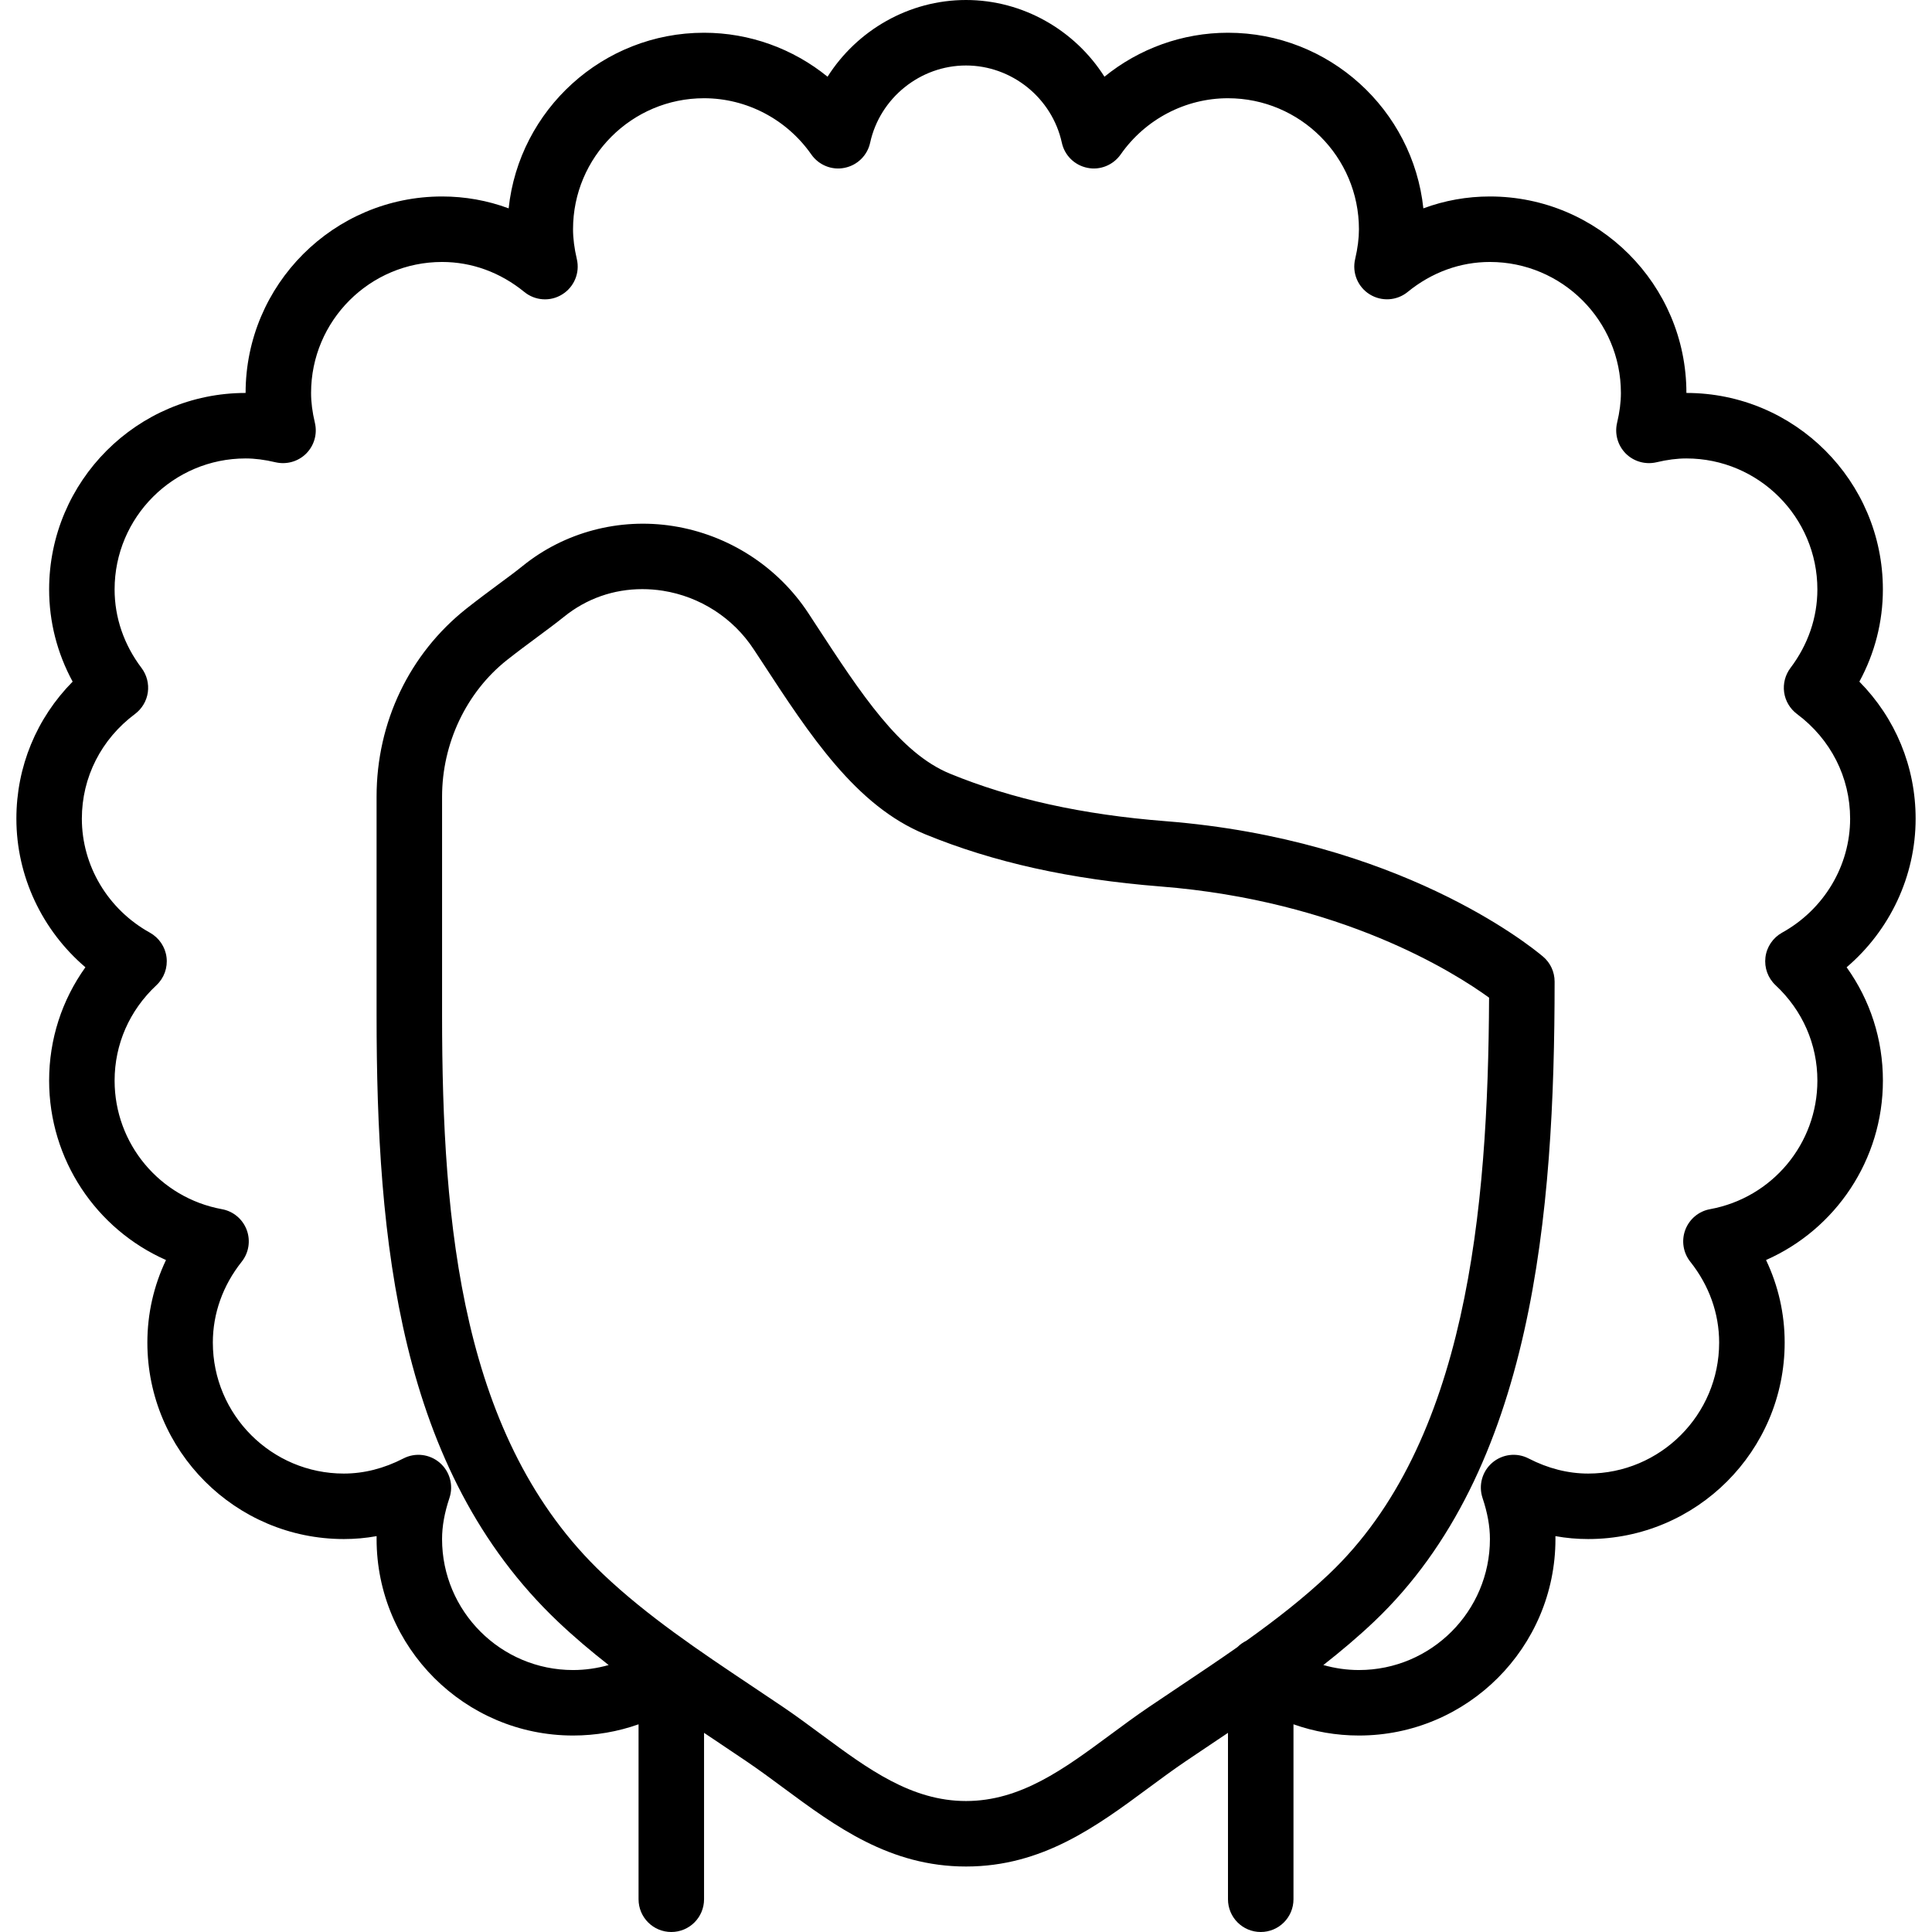
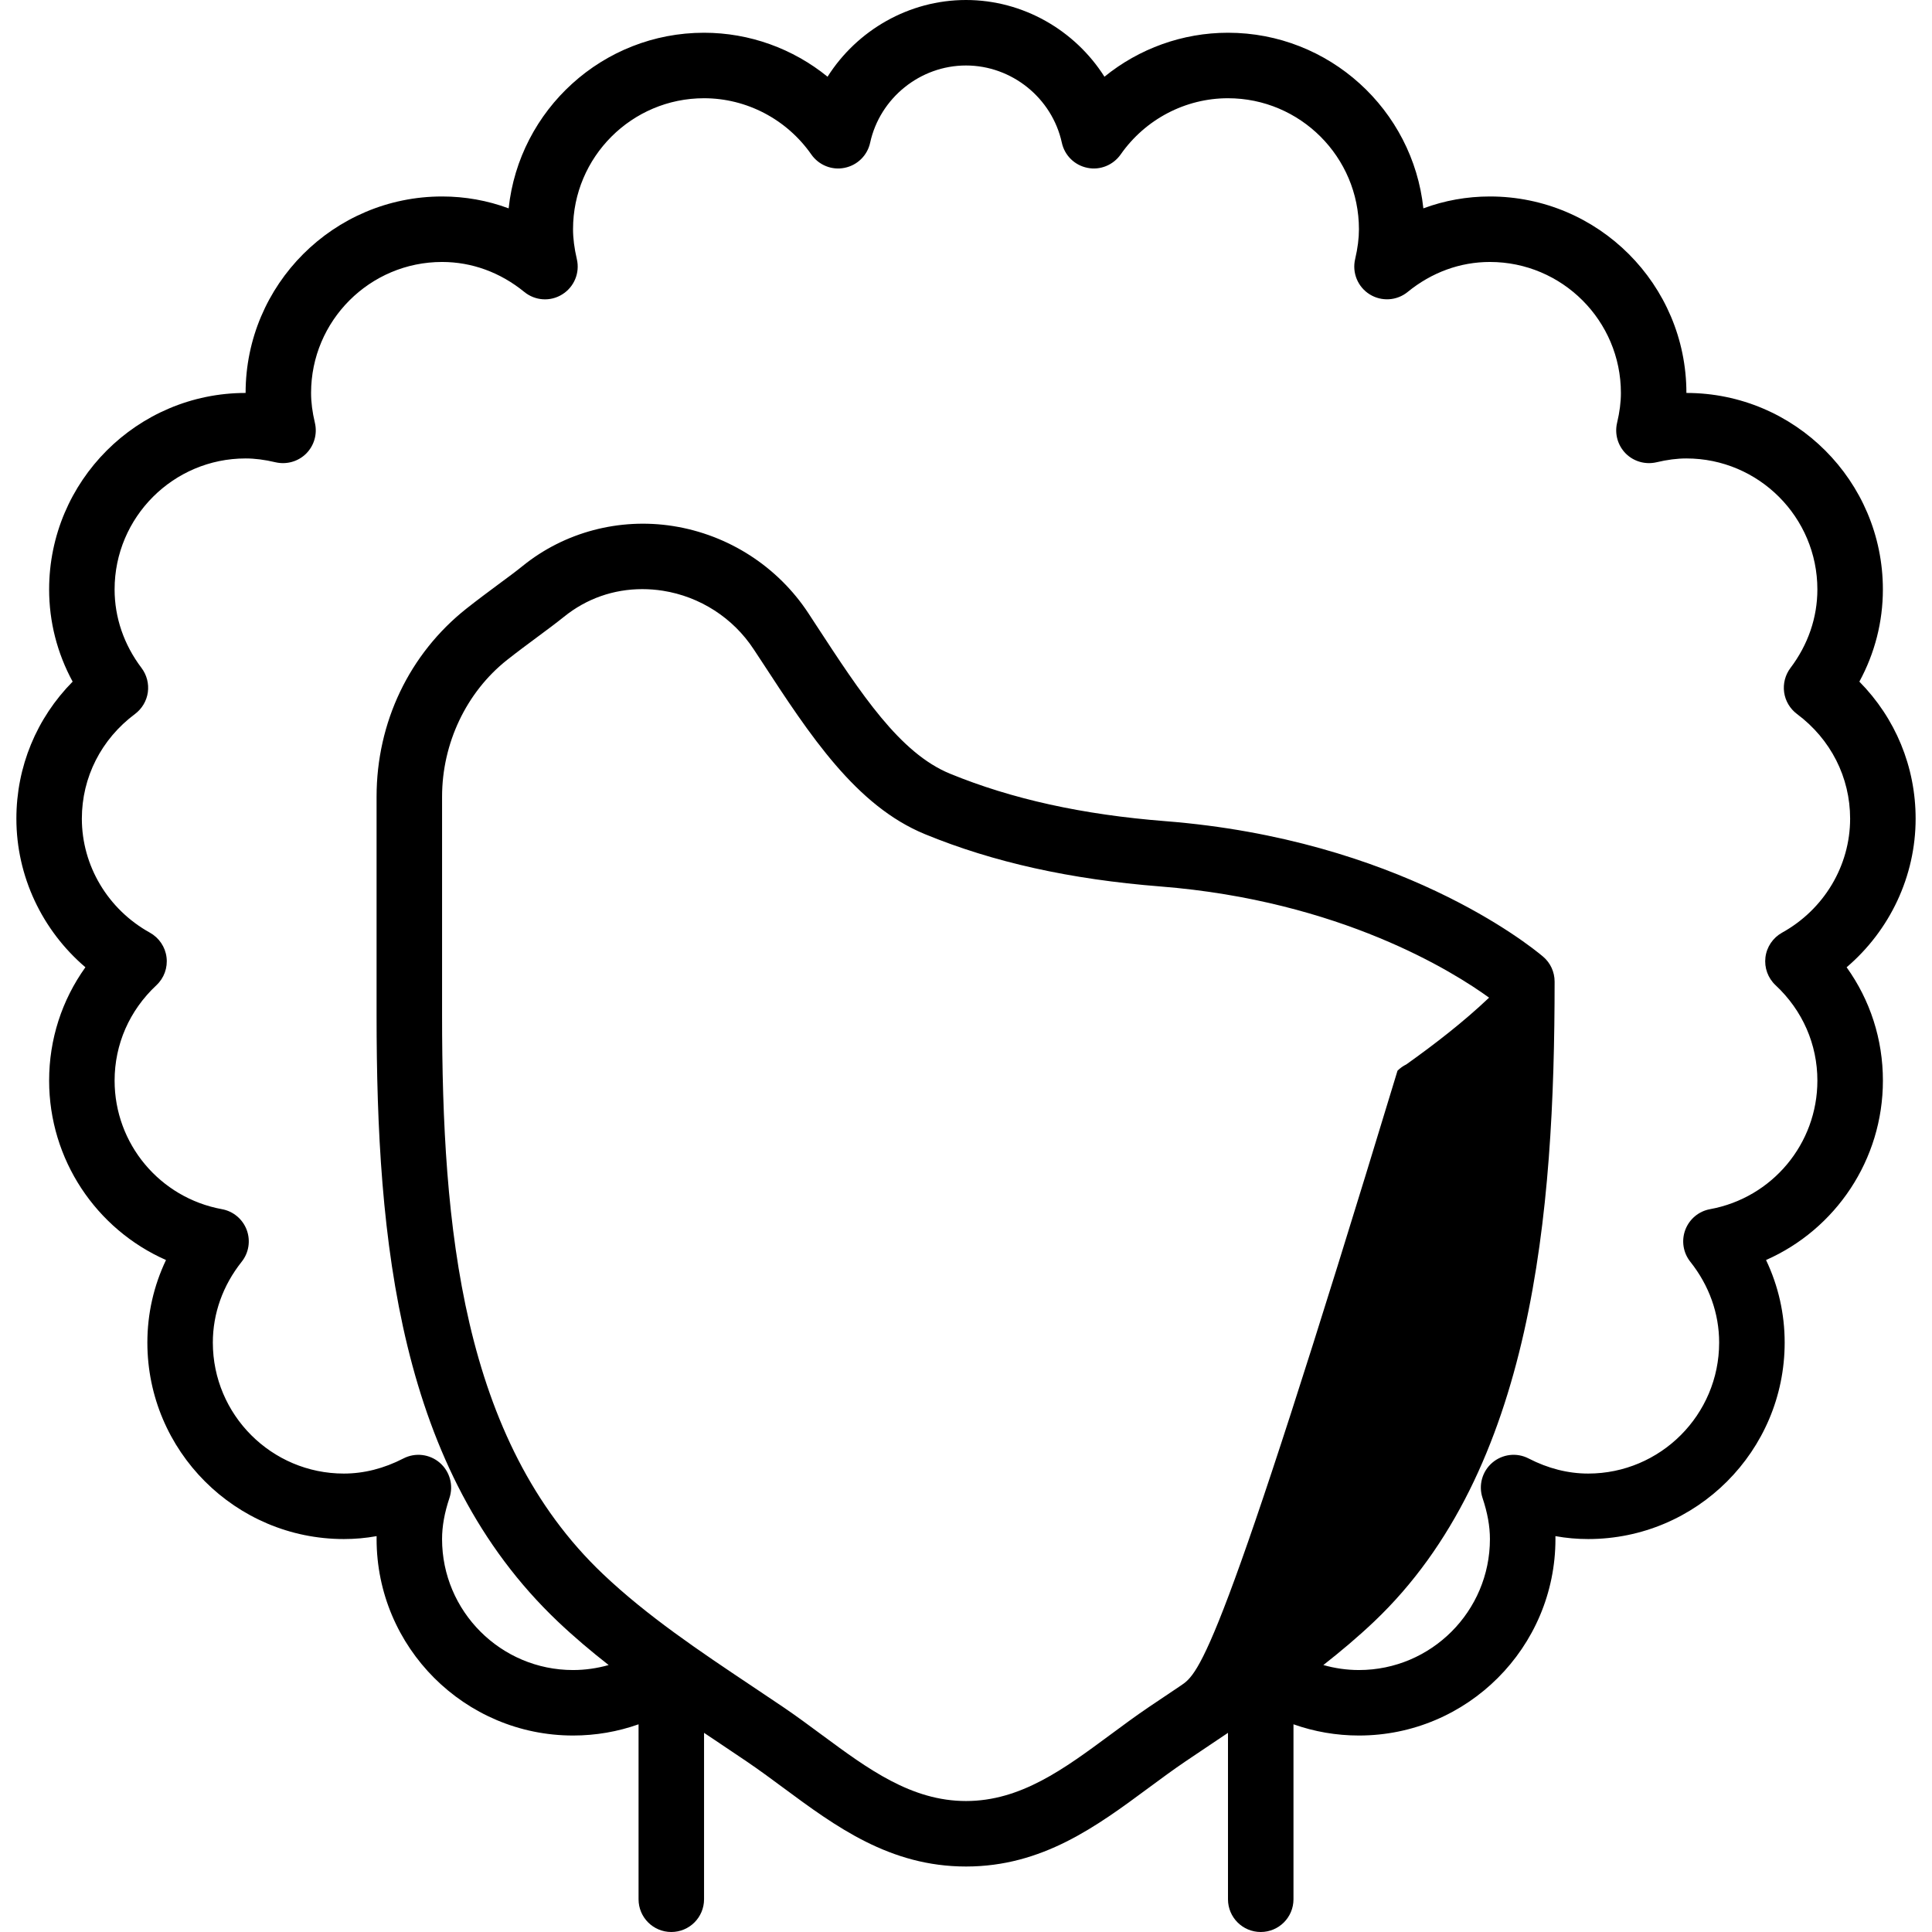
<svg xmlns="http://www.w3.org/2000/svg" fill="#000000" height="800px" width="800px" version="1.1" id="Layer_1" viewBox="0 0 512 512" xml:space="preserve">
  <g>
    <g>
-       <path d="M507.661,216.949c0-13.763-5.346-26.615-14.909-36.309c4.096-7.541,6.231-15.863,6.231-24.437    c0-28.715-23.352-52.068-52.068-52.068c0-28.715-23.352-52.068-52.068-52.068c-6.092,0-12.036,1.067-17.642,3.15    c-2.777-26.121-24.932-46.54-51.781-46.54c-12.036,0-23.569,4.2-32.733,11.654C284.889,8.018,271.117,0,256,0    c-15.117,0-28.889,8.018-36.69,20.332c-9.164-7.454-20.697-11.654-32.733-11.654c-26.85,0-49.004,20.419-51.781,46.54    c-5.606-2.083-11.55-3.15-17.642-3.15c-28.715,0-52.068,23.352-52.068,52.068c-28.715,0-52.068,23.352-52.068,52.068    c0,8.574,2.135,16.896,6.231,24.437c-9.563,9.693-14.909,22.545-14.909,36.309c0,15.265,6.821,29.601,18.293,39.389    c-6.248,8.73-9.615,19.092-9.615,30.034c0,20.94,12.479,39.381,30.972,47.547c-3.254,6.838-4.938,14.241-4.938,21.877    c0,28.715,23.352,52.068,52.068,52.068c2.916,0,5.814-0.252,8.687-0.772c-0.009,0.252-0.009,0.521-0.009,0.772    c0,28.715,23.352,52.068,52.068,52.068c5.998,0,11.839-1.017,17.356-2.97v46.36c0,4.799,3.879,8.678,8.678,8.678    c4.799,0,8.678-3.879,8.678-8.678v-44.1c0.973,0.651,1.948,1.305,2.918,1.953l8.34,5.606c3.289,2.23,6.5,4.599,9.702,6.968    c13.885,10.275,28.255,20.897,48.466,20.897s34.573-10.622,48.466-20.897c3.202-2.369,6.413-4.738,9.702-6.968l8.34-5.606    c0.968-0.647,1.942-1.3,2.914-1.95v44.098c0,4.799,3.879,8.678,8.678,8.678c4.799,0,8.678-3.879,8.678-8.678v-46.364    c5.519,1.957,11.36,2.974,17.356,2.974c28.715,0,52.068-23.352,52.068-52.068c0-0.252,0-0.521-0.009-0.772    c2.872,0.521,5.771,0.772,8.687,0.772c28.715,0,52.068-23.352,52.068-52.068c0-7.637-1.683-15.039-4.938-21.877    c18.493-8.166,30.972-26.607,30.972-47.547c0-10.943-3.367-21.304-9.615-30.034C500.84,246.55,507.661,232.214,507.661,216.949z     M312.86,446.743l-8.435,5.667c-3.489,2.36-6.882,4.877-10.275,7.385c-12.167,8.99-23.656,17.495-38.148,17.495    s-25.982-8.504-38.157-17.495c-3.384-2.508-6.786-5.025-10.266-7.385l-8.444-5.667c-13.555-9.06-27.579-18.432-39.337-29.601    c-37.48-35.571-42.644-92.221-42.644-148.124v-57.891c0-14.145,6.439-27.691,17.208-36.222c2.768-2.187,5.519-4.217,8.044-6.092    c2.629-1.944,5.042-3.74,7.081-5.38c5.936-4.799,13.138-7.307,20.723-7.307c1.796,0,3.619,0.139,5.45,0.425    c9.858,1.553,18.632,7.203,24.081,15.525l2.065,3.133c12.878,19.734,25.045,38.357,43.338,45.863    c18.12,7.446,38.521,11.967,62.36,13.85c47.781,3.775,77.772,22.684,87.118,29.47c-0.252,56.572-5.944,118.133-42.418,152.75    c-6.735,6.392-14.215,12.185-21.916,17.679c-0.875,0.429-1.672,0.993-2.35,1.677C322.941,440.006,317.87,443.397,312.86,446.743z     M470.554,261.103c7.142,6.673,11.073,15.655,11.073,25.27c0,16.731-11.958,31.05-28.438,34.07    c-3.003,0.538-5.493,2.629-6.569,5.484c-1.067,2.846-0.573,6.057,1.328,8.444c4.998,6.3,7.645,13.703,7.645,21.426    c0,19.144-15.568,34.712-34.712,34.712c-5.32,0-10.631-1.345-15.785-4.001c-3.124-1.623-6.934-1.18-9.633,1.128    c-2.673,2.3-3.688,5.979-2.577,9.329c1.319,3.948,1.961,7.515,1.961,10.899c0,19.144-15.568,34.712-34.712,34.712    c-3.233,0-6.393-0.466-9.434-1.325c4.627-3.628,9.148-7.429,13.454-11.516c42.149-40.014,47.833-108.188,47.833-169.611    c0-2.56-1.128-4.99-3.081-6.63c-3.758-3.167-38.417-31.015-100.031-35.875c-22.025-1.727-40.717-5.858-57.136-12.592    c-13.303-5.467-23.543-21.148-35.415-39.311l-2.057-3.15c-8.131-12.41-21.226-20.853-35.927-23.161    c-14.206-2.23-28.724,1.614-39.762,10.526c-1.857,1.51-4.087,3.15-6.5,4.929c-2.664,1.979-5.554,4.122-8.487,6.439    c-15.117,11.984-23.795,30.139-23.795,49.829v57.891c0,59.774,5.823,120.624,48.05,160.716c4.304,4.088,8.825,7.891,13.453,11.519    c-3.04,0.858-6.2,1.323-9.437,1.323c-19.144,0-34.712-15.568-34.712-34.712c0-3.384,0.642-6.951,1.961-10.899    c1.111-3.35,0.095-7.029-2.577-9.329c-2.69-2.308-6.5-2.751-9.633-1.128c-5.155,2.655-10.466,4.001-15.785,4.001    c-19.144,0-34.712-15.568-34.712-34.712c0-7.723,2.647-15.126,7.645-21.426c1.9-2.386,2.395-5.597,1.328-8.444    c-1.076-2.855-3.567-4.946-6.569-5.484c-16.479-3.02-28.438-17.339-28.438-34.07c0-9.615,3.931-18.597,11.073-25.27    c2.039-1.901,3.029-4.643,2.69-7.411c-0.338-2.751-1.979-5.172-4.408-6.526c-11.125-6.161-18.033-17.738-18.033-30.217    c0-10.952,5.137-21.061,14.084-27.735c1.848-1.388,3.081-3.454,3.402-5.736c0.321-2.291-0.286-4.617-1.675-6.465    c-4.669-6.17-7.133-13.364-7.133-20.81c0-19.144,15.568-34.712,34.712-34.712c2.447,0,5.042,0.33,7.932,1.015    c2.942,0.677,6.005-0.191,8.131-2.308c2.126-2.135,2.994-5.207,2.308-8.131c-0.686-2.89-1.015-5.484-1.015-7.932    c0-19.144,15.568-34.712,34.712-34.712c7.88,0,15.412,2.742,21.79,7.94c2.872,2.352,6.925,2.629,10.075,0.642    c3.15-1.961,4.703-5.719,3.853-9.337c-0.677-2.907-1.007-5.502-1.007-7.923c0-19.144,15.568-34.712,34.712-34.712    c11.29,0,21.912,5.571,28.438,14.909c1.979,2.82,5.45,4.235,8.817,3.532c3.384-0.677,6.04-3.289,6.769-6.656    c2.595-11.863,13.277-20.463,25.4-20.463s22.806,8.6,25.4,20.463c0.729,3.367,3.384,5.979,6.769,6.656    c3.35,0.703,6.83-0.712,8.817-3.532c6.526-9.337,17.148-14.909,28.438-14.909c19.144,0,34.712,15.568,34.712,34.712    c0,2.421-0.33,5.016-1.007,7.923c-0.85,3.619,0.703,7.376,3.853,9.337s7.203,1.71,10.075-0.642    c6.378-5.198,13.911-7.94,21.79-7.94c19.144,0,34.712,15.568,34.712,34.712c0,2.447-0.33,5.042-1.015,7.932    c-0.686,2.924,0.182,5.996,2.308,8.131c2.126,2.117,5.198,2.985,8.131,2.308c2.89-0.686,5.484-1.015,7.932-1.015    c19.144,0,34.712,15.568,34.712,34.712c0,7.446-2.464,14.64-7.133,20.81c-1.388,1.848-1.996,4.174-1.675,6.465    c0.321,2.282,1.553,4.348,3.402,5.736c8.947,6.673,14.084,16.783,14.084,27.735c0,12.479-6.908,24.055-18.033,30.217    c-2.43,1.354-4.07,3.775-4.408,6.526C467.525,256.46,468.515,259.202,470.554,261.103z" />
+       <path d="M507.661,216.949c0-13.763-5.346-26.615-14.909-36.309c4.096-7.541,6.231-15.863,6.231-24.437    c0-28.715-23.352-52.068-52.068-52.068c0-28.715-23.352-52.068-52.068-52.068c-6.092,0-12.036,1.067-17.642,3.15    c-2.777-26.121-24.932-46.54-51.781-46.54c-12.036,0-23.569,4.2-32.733,11.654C284.889,8.018,271.117,0,256,0    c-15.117,0-28.889,8.018-36.69,20.332c-9.164-7.454-20.697-11.654-32.733-11.654c-26.85,0-49.004,20.419-51.781,46.54    c-5.606-2.083-11.55-3.15-17.642-3.15c-28.715,0-52.068,23.352-52.068,52.068c-28.715,0-52.068,23.352-52.068,52.068    c0,8.574,2.135,16.896,6.231,24.437c-9.563,9.693-14.909,22.545-14.909,36.309c0,15.265,6.821,29.601,18.293,39.389    c-6.248,8.73-9.615,19.092-9.615,30.034c0,20.94,12.479,39.381,30.972,47.547c-3.254,6.838-4.938,14.241-4.938,21.877    c0,28.715,23.352,52.068,52.068,52.068c2.916,0,5.814-0.252,8.687-0.772c-0.009,0.252-0.009,0.521-0.009,0.772    c0,28.715,23.352,52.068,52.068,52.068c5.998,0,11.839-1.017,17.356-2.97v46.36c0,4.799,3.879,8.678,8.678,8.678    c4.799,0,8.678-3.879,8.678-8.678v-44.1c0.973,0.651,1.948,1.305,2.918,1.953l8.34,5.606c3.289,2.23,6.5,4.599,9.702,6.968    c13.885,10.275,28.255,20.897,48.466,20.897s34.573-10.622,48.466-20.897c3.202-2.369,6.413-4.738,9.702-6.968l8.34-5.606    c0.968-0.647,1.942-1.3,2.914-1.95v44.098c0,4.799,3.879,8.678,8.678,8.678c4.799,0,8.678-3.879,8.678-8.678v-46.364    c5.519,1.957,11.36,2.974,17.356,2.974c28.715,0,52.068-23.352,52.068-52.068c0-0.252,0-0.521-0.009-0.772    c2.872,0.521,5.771,0.772,8.687,0.772c28.715,0,52.068-23.352,52.068-52.068c0-7.637-1.683-15.039-4.938-21.877    c18.493-8.166,30.972-26.607,30.972-47.547c0-10.943-3.367-21.304-9.615-30.034C500.84,246.55,507.661,232.214,507.661,216.949z     M312.86,446.743l-8.435,5.667c-3.489,2.36-6.882,4.877-10.275,7.385c-12.167,8.99-23.656,17.495-38.148,17.495    s-25.982-8.504-38.157-17.495c-3.384-2.508-6.786-5.025-10.266-7.385l-8.444-5.667c-13.555-9.06-27.579-18.432-39.337-29.601    c-37.48-35.571-42.644-92.221-42.644-148.124v-57.891c0-14.145,6.439-27.691,17.208-36.222c2.768-2.187,5.519-4.217,8.044-6.092    c2.629-1.944,5.042-3.74,7.081-5.38c5.936-4.799,13.138-7.307,20.723-7.307c1.796,0,3.619,0.139,5.45,0.425    c9.858,1.553,18.632,7.203,24.081,15.525l2.065,3.133c12.878,19.734,25.045,38.357,43.338,45.863    c18.12,7.446,38.521,11.967,62.36,13.85c47.781,3.775,77.772,22.684,87.118,29.47c-6.735,6.392-14.215,12.185-21.916,17.679c-0.875,0.429-1.672,0.993-2.35,1.677C322.941,440.006,317.87,443.397,312.86,446.743z     M470.554,261.103c7.142,6.673,11.073,15.655,11.073,25.27c0,16.731-11.958,31.05-28.438,34.07    c-3.003,0.538-5.493,2.629-6.569,5.484c-1.067,2.846-0.573,6.057,1.328,8.444c4.998,6.3,7.645,13.703,7.645,21.426    c0,19.144-15.568,34.712-34.712,34.712c-5.32,0-10.631-1.345-15.785-4.001c-3.124-1.623-6.934-1.18-9.633,1.128    c-2.673,2.3-3.688,5.979-2.577,9.329c1.319,3.948,1.961,7.515,1.961,10.899c0,19.144-15.568,34.712-34.712,34.712    c-3.233,0-6.393-0.466-9.434-1.325c4.627-3.628,9.148-7.429,13.454-11.516c42.149-40.014,47.833-108.188,47.833-169.611    c0-2.56-1.128-4.99-3.081-6.63c-3.758-3.167-38.417-31.015-100.031-35.875c-22.025-1.727-40.717-5.858-57.136-12.592    c-13.303-5.467-23.543-21.148-35.415-39.311l-2.057-3.15c-8.131-12.41-21.226-20.853-35.927-23.161    c-14.206-2.23-28.724,1.614-39.762,10.526c-1.857,1.51-4.087,3.15-6.5,4.929c-2.664,1.979-5.554,4.122-8.487,6.439    c-15.117,11.984-23.795,30.139-23.795,49.829v57.891c0,59.774,5.823,120.624,48.05,160.716c4.304,4.088,8.825,7.891,13.453,11.519    c-3.04,0.858-6.2,1.323-9.437,1.323c-19.144,0-34.712-15.568-34.712-34.712c0-3.384,0.642-6.951,1.961-10.899    c1.111-3.35,0.095-7.029-2.577-9.329c-2.69-2.308-6.5-2.751-9.633-1.128c-5.155,2.655-10.466,4.001-15.785,4.001    c-19.144,0-34.712-15.568-34.712-34.712c0-7.723,2.647-15.126,7.645-21.426c1.9-2.386,2.395-5.597,1.328-8.444    c-1.076-2.855-3.567-4.946-6.569-5.484c-16.479-3.02-28.438-17.339-28.438-34.07c0-9.615,3.931-18.597,11.073-25.27    c2.039-1.901,3.029-4.643,2.69-7.411c-0.338-2.751-1.979-5.172-4.408-6.526c-11.125-6.161-18.033-17.738-18.033-30.217    c0-10.952,5.137-21.061,14.084-27.735c1.848-1.388,3.081-3.454,3.402-5.736c0.321-2.291-0.286-4.617-1.675-6.465    c-4.669-6.17-7.133-13.364-7.133-20.81c0-19.144,15.568-34.712,34.712-34.712c2.447,0,5.042,0.33,7.932,1.015    c2.942,0.677,6.005-0.191,8.131-2.308c2.126-2.135,2.994-5.207,2.308-8.131c-0.686-2.89-1.015-5.484-1.015-7.932    c0-19.144,15.568-34.712,34.712-34.712c7.88,0,15.412,2.742,21.79,7.94c2.872,2.352,6.925,2.629,10.075,0.642    c3.15-1.961,4.703-5.719,3.853-9.337c-0.677-2.907-1.007-5.502-1.007-7.923c0-19.144,15.568-34.712,34.712-34.712    c11.29,0,21.912,5.571,28.438,14.909c1.979,2.82,5.45,4.235,8.817,3.532c3.384-0.677,6.04-3.289,6.769-6.656    c2.595-11.863,13.277-20.463,25.4-20.463s22.806,8.6,25.4,20.463c0.729,3.367,3.384,5.979,6.769,6.656    c3.35,0.703,6.83-0.712,8.817-3.532c6.526-9.337,17.148-14.909,28.438-14.909c19.144,0,34.712,15.568,34.712,34.712    c0,2.421-0.33,5.016-1.007,7.923c-0.85,3.619,0.703,7.376,3.853,9.337s7.203,1.71,10.075-0.642    c6.378-5.198,13.911-7.94,21.79-7.94c19.144,0,34.712,15.568,34.712,34.712c0,2.447-0.33,5.042-1.015,7.932    c-0.686,2.924,0.182,5.996,2.308,8.131c2.126,2.117,5.198,2.985,8.131,2.308c2.89-0.686,5.484-1.015,7.932-1.015    c19.144,0,34.712,15.568,34.712,34.712c0,7.446-2.464,14.64-7.133,20.81c-1.388,1.848-1.996,4.174-1.675,6.465    c0.321,2.282,1.553,4.348,3.402,5.736c8.947,6.673,14.084,16.783,14.084,27.735c0,12.479-6.908,24.055-18.033,30.217    c-2.43,1.354-4.07,3.775-4.408,6.526C467.525,256.46,468.515,259.202,470.554,261.103z" />
    </g>
  </g>
</svg>